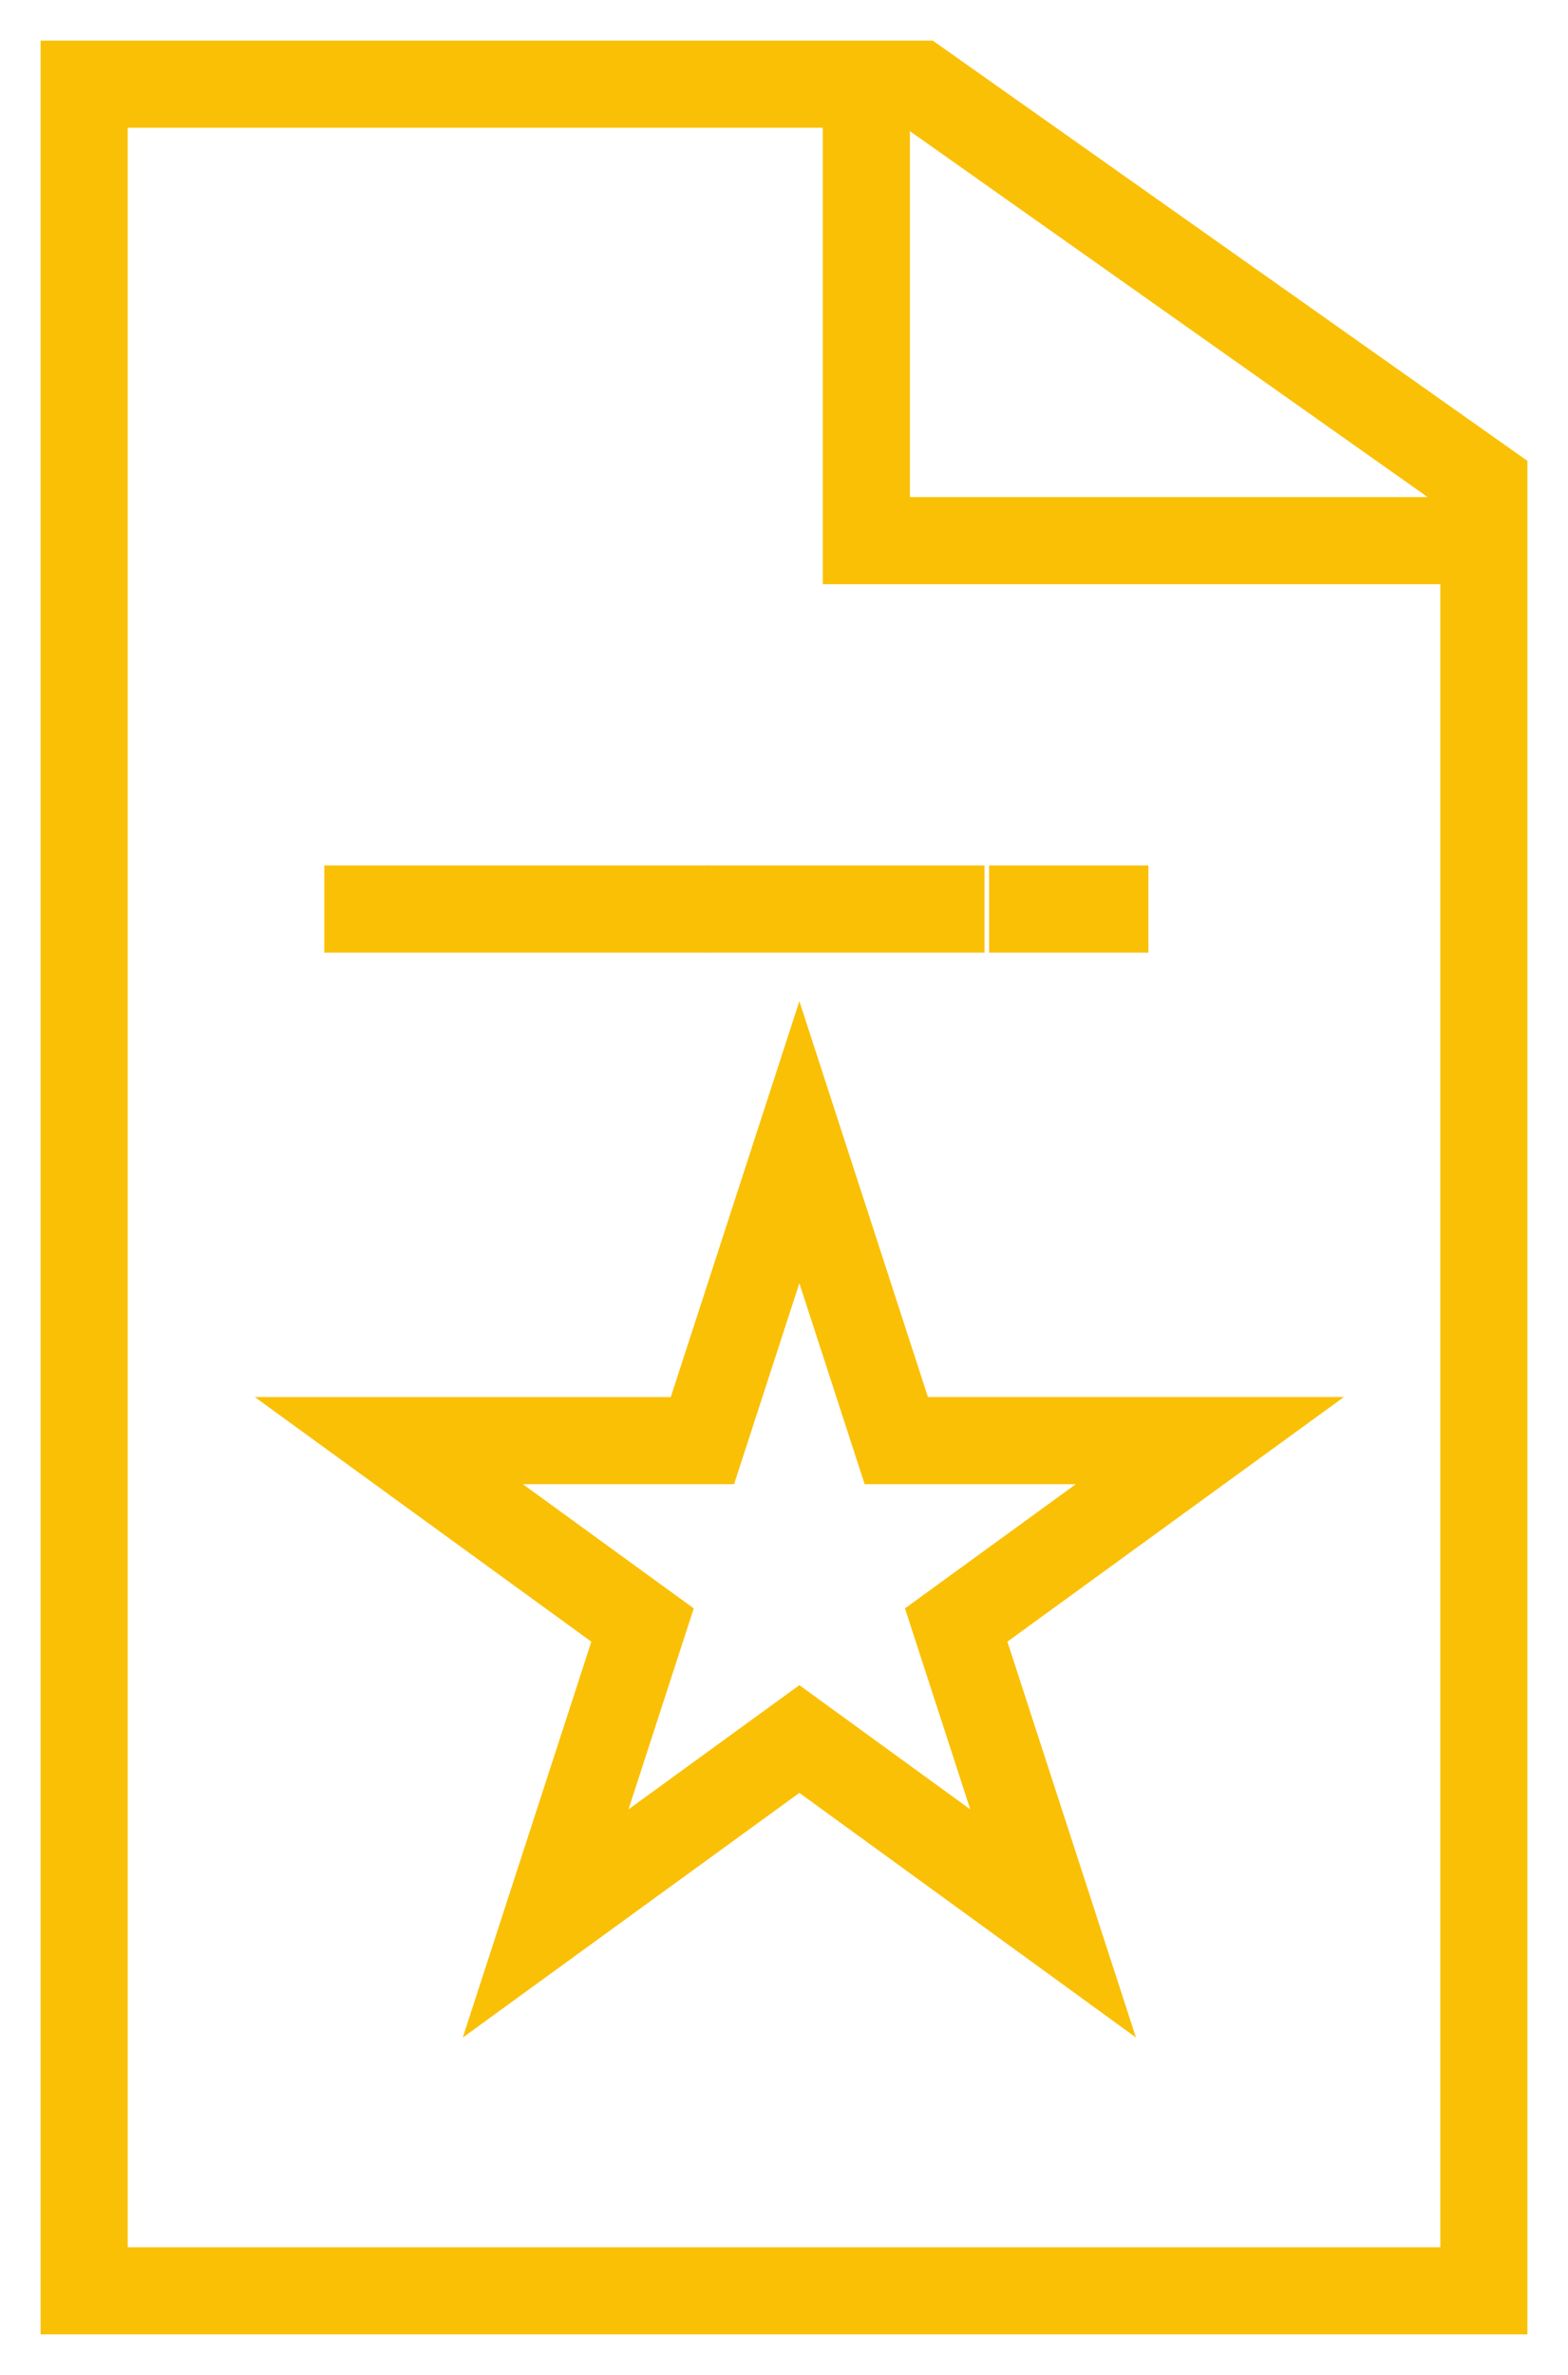
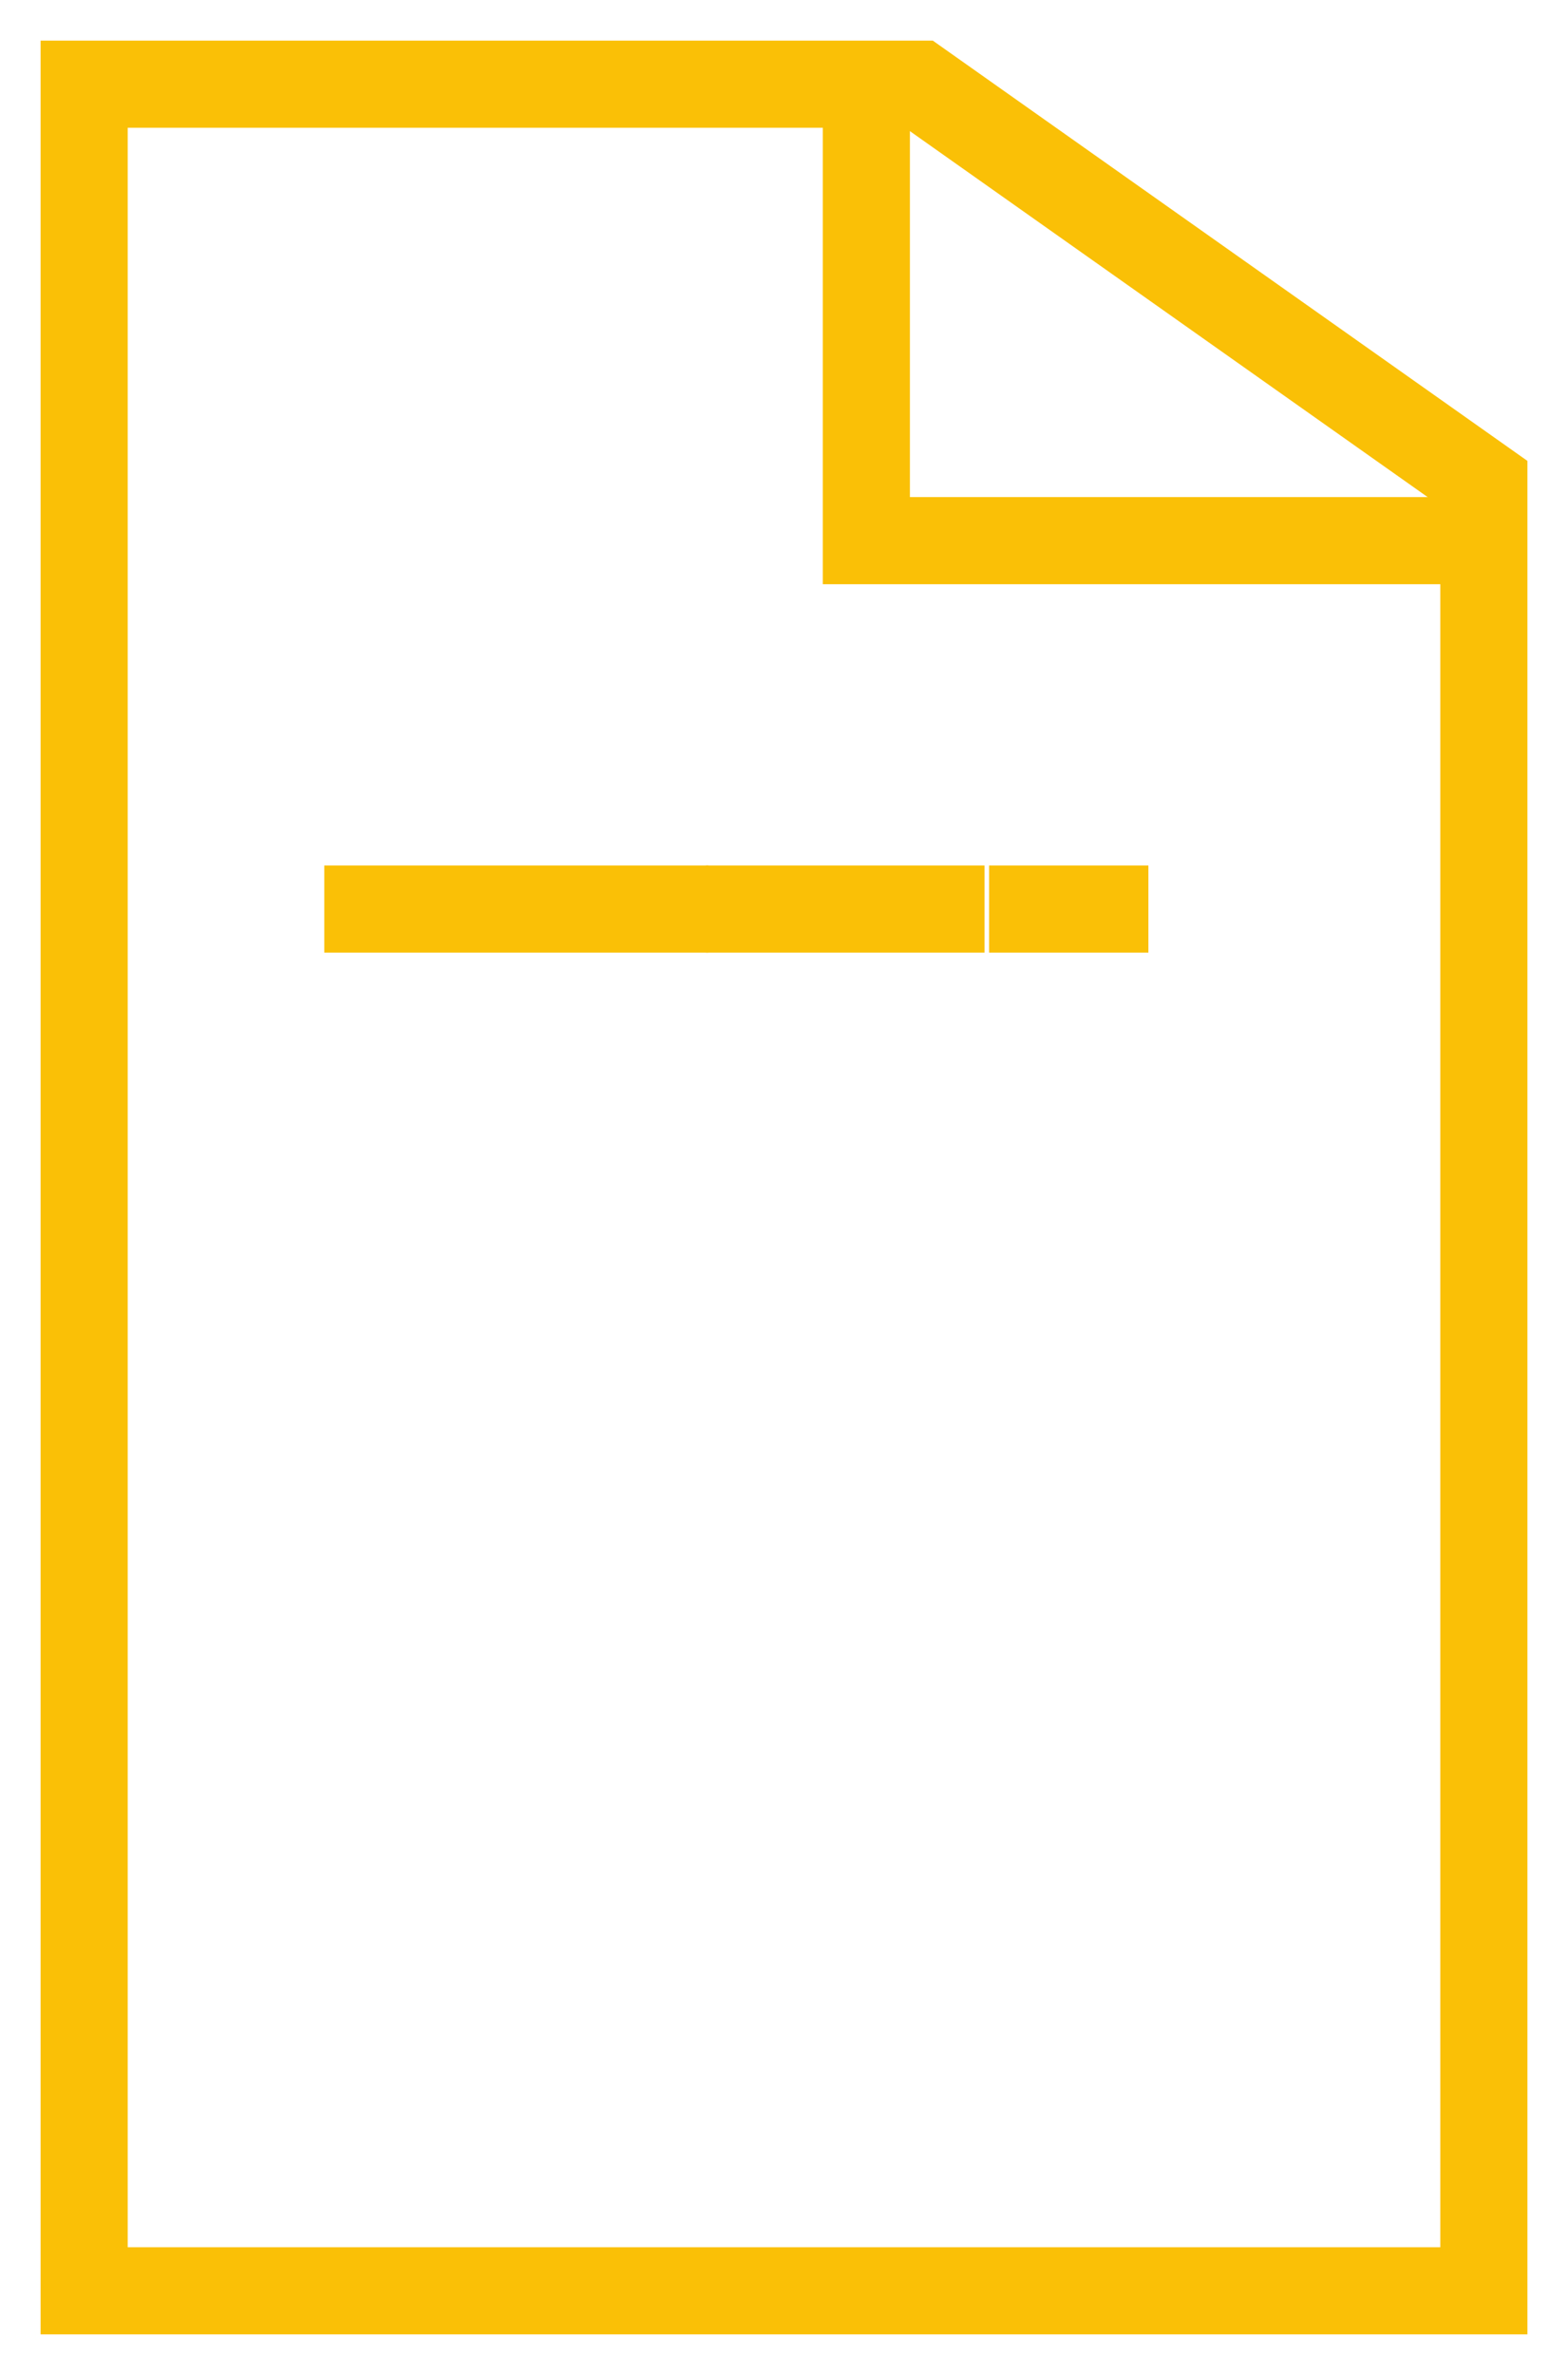
<svg xmlns="http://www.w3.org/2000/svg" width="90" height="136.261" viewBox="0 0 90 136.261">
  <defs>
    <clipPath id="clip-path">
      <rect id="Rectangle_106" data-name="Rectangle 106" width="90" height="136.261" fill="none" stroke="#fac006" stroke-width="5" />
    </clipPath>
  </defs>
  <g id="Group_212" data-name="Group 212" transform="translate(-478 -2556)">
    <g id="Group_146" data-name="Group 146" transform="translate(478 2556)">
      <g id="Group_145" data-name="Group 145">
        <g id="Group_144" data-name="Group 144" clip-path="url(#clip-path)">
          <path id="Path_565" data-name="Path 565" d="M86.841,133.1H6.5V6.5H54.416L86.841,29.408Z" transform="translate(-1.67 -1.67)" fill="none" stroke="#fac006" stroke-miterlimit="10" stroke-width="5" />
          <path id="Path_566" data-name="Path 566" d="M100.6,33.348H66.925V9.062" transform="translate(-17.199 -2.329)" fill="none" stroke="#fac006" stroke-miterlimit="10" stroke-width="5" />
          <line id="Line_1" data-name="Line 1" x2="22.054" transform="translate(18.614 52.155)" fill="none" stroke="#fac006" stroke-miterlimit="10" stroke-width="5" />
        </g>
      </g>
      <line id="Line_2" data-name="Line 2" x2="15.99" transform="translate(40.519 52.155)" fill="none" stroke="#fac006" stroke-miterlimit="10" stroke-width="5" />
      <line id="Line_3" data-name="Line 3" x2="9.143" transform="translate(56.773 52.155)" fill="none" stroke="#fac006" stroke-miterlimit="10" stroke-width="5" />
    </g>
-     <path id="Path_582" data-name="Path 582" d="M89.352,57.885l5.563,17.121h18L98.353,85.587l5.563,17.121L89.352,92.127,74.788,102.709l5.563-17.121L65.788,75.007h18Z" transform="translate(434.53 2563.645)" fill="none" stroke="#fac006" stroke-miterlimit="10" stroke-width="5" />
  </g>
</svg>